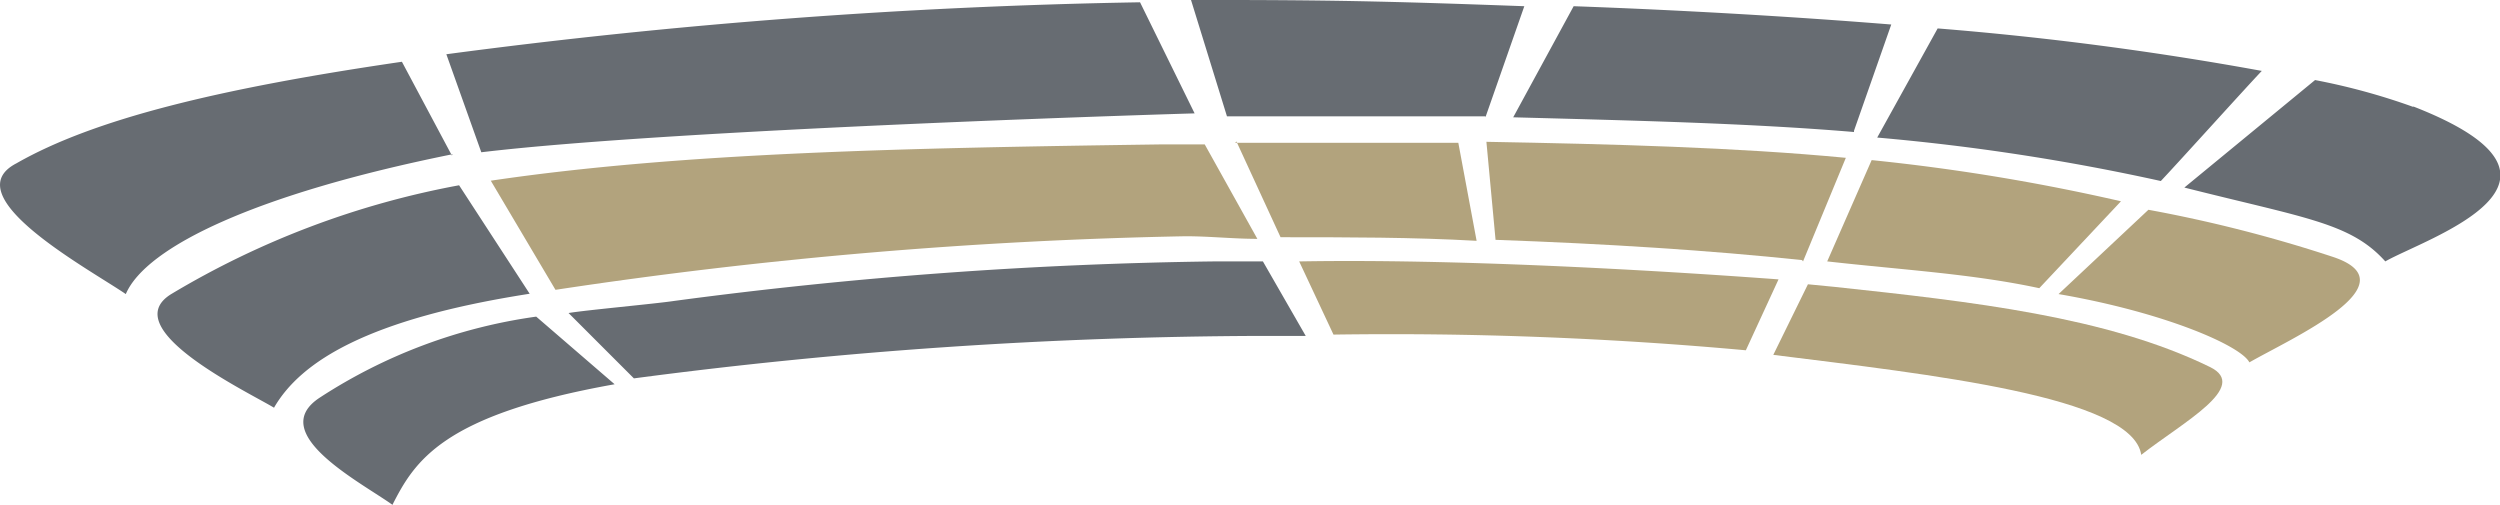
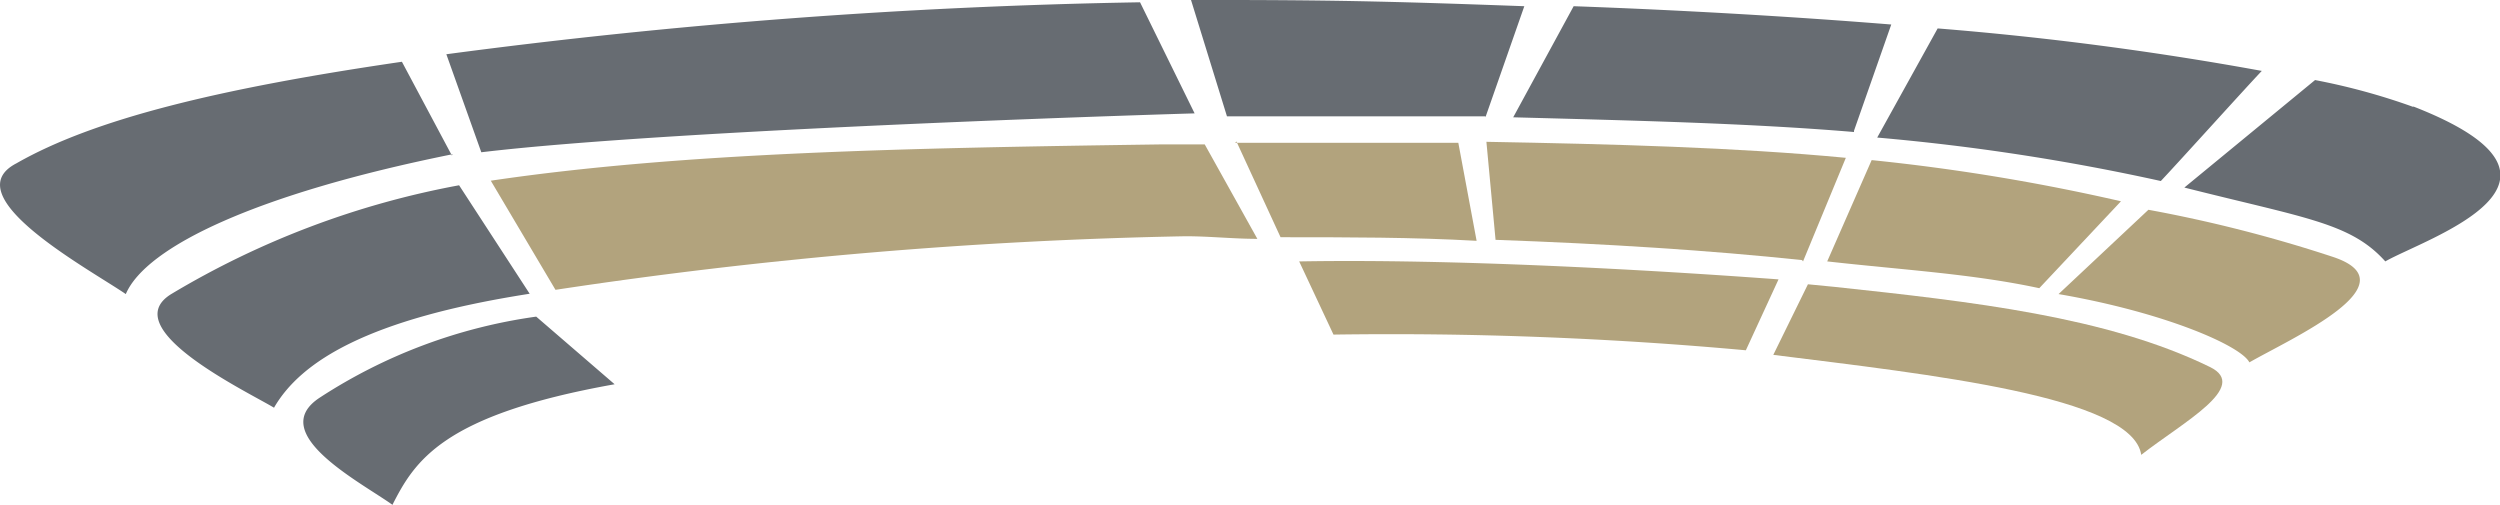
<svg xmlns="http://www.w3.org/2000/svg" id="Ebene_1" data-name="Ebene 1" viewBox="0 0 76.51 15.47">
  <title>goldtroepfchen</title>
  <path d="M12,15.47c.69-1.36,1.53-2.77,6.81-3.71l-2.4-2.07A16.2,16.2,0,0,0,9.8,12.16c-1.71,1.1,1.29,2.62,2.24,3.31m-3.65-3c.82-1.41,2.87-2.71,7.82-3.48L14.05,5.67A26.49,26.49,0,0,0,5.24,9c-1.72,1.06,2.36,3,3.15,3.48m5.44-7.72L12.3,1.89C6.69,2.71,2.88,3.64.5,5-1.42,6,2.74,8.24,3.85,9c.62-1.45,4-3.07,10-4.28M36.56,3.47,34.89.07A184.28,184.28,0,0,0,13.66,1.66l1.07,3c6-.72,21.75-1.19,21.83-1.19m8.9.12L46.65.19C43.07.06,41.06,0,37.36,0l-.91,0,1.1,3.56c3,0,5,0,7.91,0M56.74,4,57.88.75C54.9.51,51.5.31,48.16.19l-1.85,3.4c3.7.1,7.22.18,10.43.45m9.39,1.5c.64-.68,2.54-2.79,3.09-3.37A99.37,99.37,0,0,0,59.3.87L57.45,4.21a67.28,67.28,0,0,1,8.68,1.33m7.72-2.27a19.82,19.82,0,0,0-3-.82l-4,3.29C70.57,6.68,71.94,6.82,73,8c1.24-.71,6.73-2.45.86-4.74" fill="#676c72" />
-   <path d="M17.4,9.58l2,2A149.64,149.64,0,0,1,38.6,10.28l1.36,0L38.65,8H37.18A137.42,137.42,0,0,0,20.63,9.21c-.6.09-2.7.28-3.23.37" fill="#676c72" />
  <path d="M36.28,7.23c.74,0,1.47.08,2.2.08L36.87,4.42H35.48c-7.69.11-14.59.24-20.46,1.11L17,8.87A147.17,147.17,0,0,1,36.28,7.23" fill="#b2a37d" />
  <path d="M37.84,4.33l1.35,2.93c2.05,0,4.06,0,6,.11l-.56-3c-2.15,0-4.65,0-6.83,0" fill="#b2a37d" />
  <path d="M55.18,8l1.31-3.17c-3.35-.32-7.14-.42-11-.49l.28,3c3.38.12,6.54.32,9.38.62" fill="#b2a37d" />
  <path d="M39.76,8l1.05,2.24a119.85,119.85,0,0,1,12.62.48l1-2.17c-4.07-.3-9.94-.63-14.63-.55" fill="#b2a37d" />
  <path d="M57.28,4.9,55.92,8c2.31.26,4.45.38,6.49.82l2.5-2.66A62.3,62.3,0,0,0,57.28,4.9" fill="#b2a37d" />
  <path d="M63,9c3.25.56,5.58,1.58,5.84,2.09,1.27-.73,5.07-2.42,2.52-3.24a42.59,42.59,0,0,0-5.61-1.43Z" fill="#b2a37d" />
  <path d="M55.33,8.7l-1.06,2.16c4.77.6,11,1.27,11.26,3.06,1.28-1,3.34-2.09,2.1-2.69-3.15-1.54-7.29-2-11.48-2.45l-.82-.08" fill="#b2a37d" />
</svg>